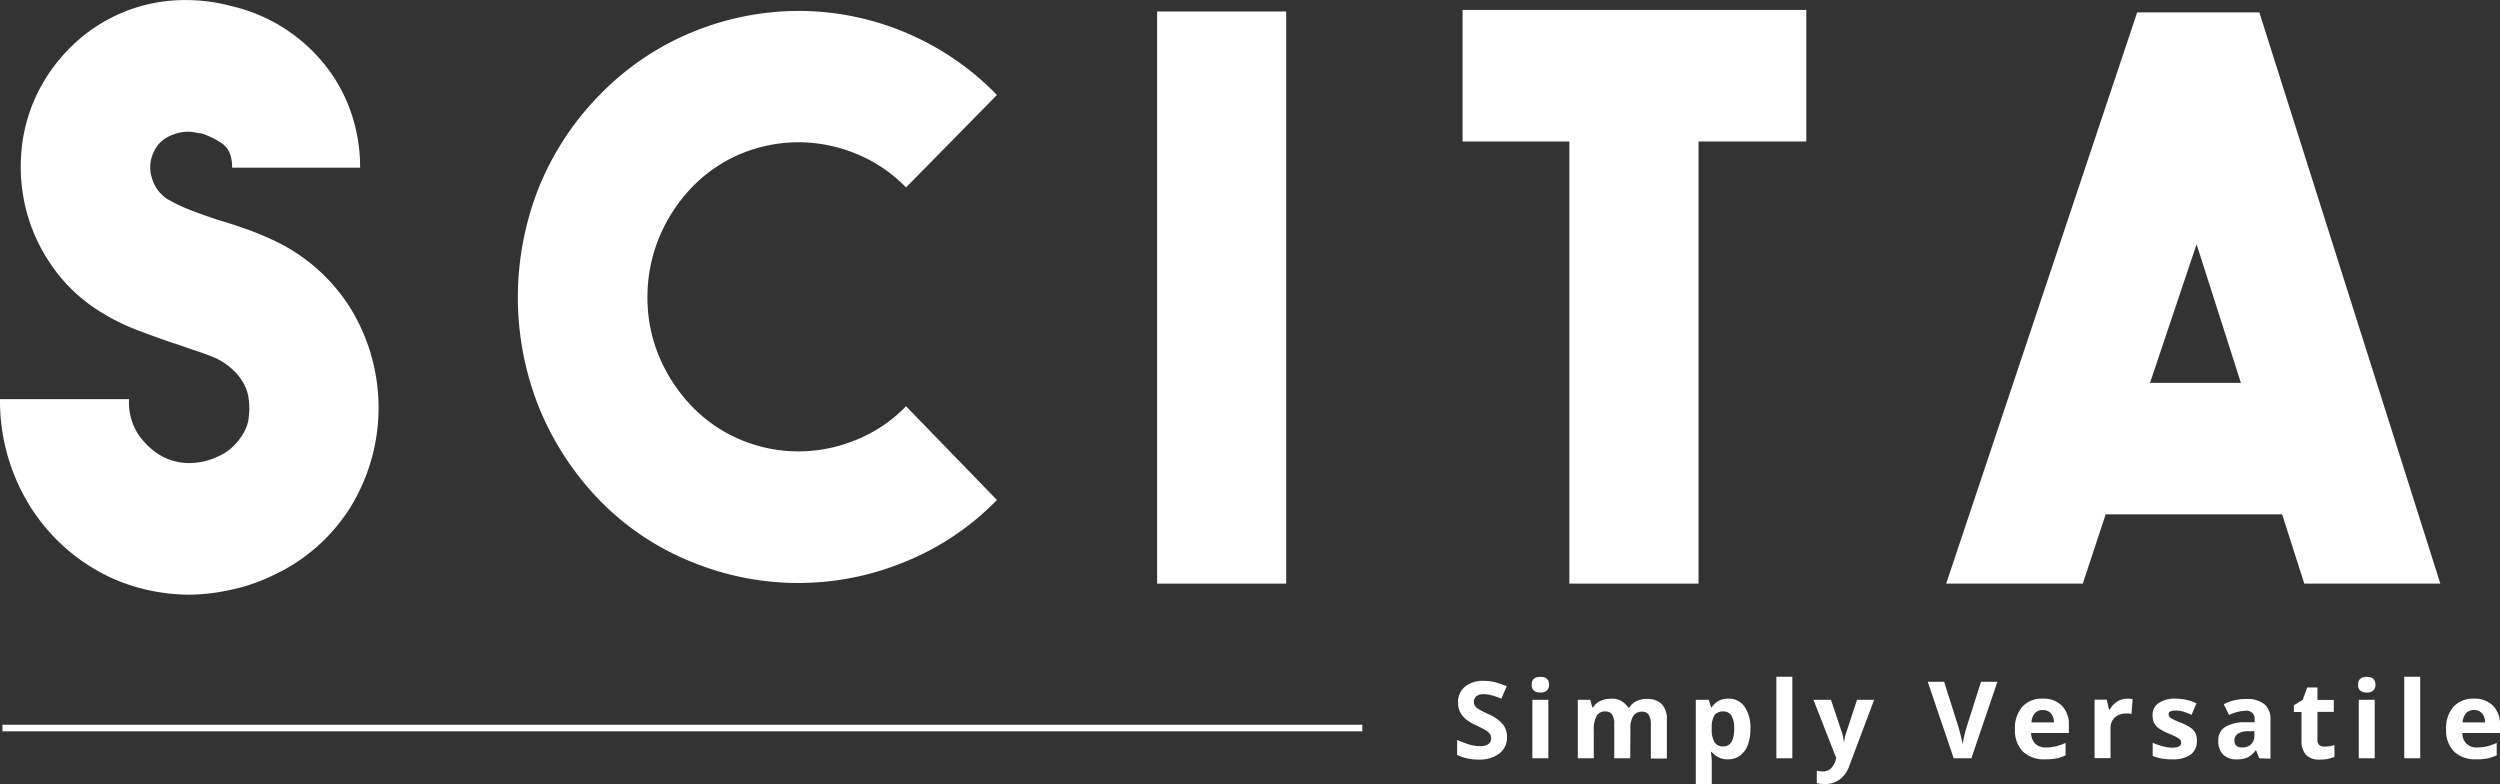
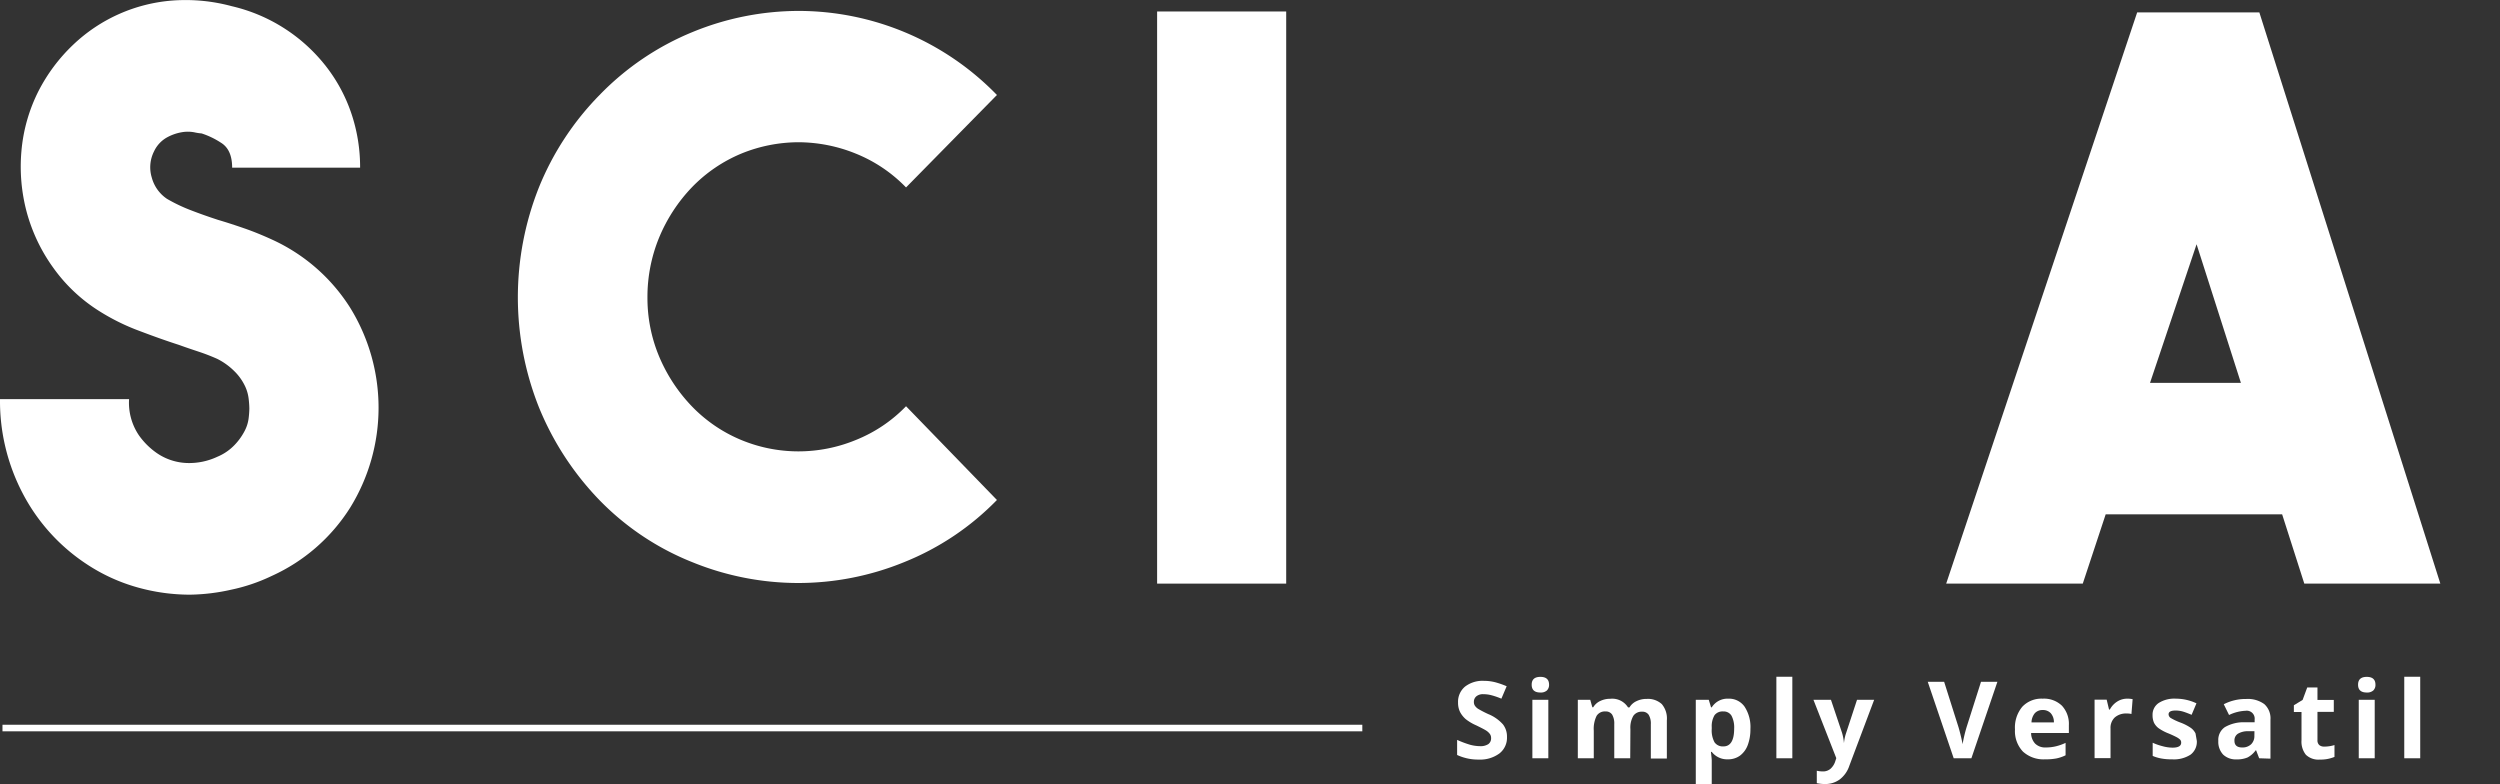
<svg xmlns="http://www.w3.org/2000/svg" viewBox="0 0 402.66 126.28">
  <rect x="0" y="0" width="402.66" height="126.28" fill="#333333" stroke="none" />
  <defs>
    <style>.cls-1{fill:#fff;}.cls-2{isolation:isolate;}.cls-3{fill:none;stroke:#fff;stroke-miterlimit:10;stroke-width:1.06px;}</style>
  </defs>
  <title>Asset 4</title>
  <g id="Layer_2" data-name="Layer 2">
    <g id="Layer_1-2" data-name="Layer 1">
      <path class="cls-1" d="M30.63,95.78a31.29,31.29,0,0,1-8.55-1.19A28.89,28.89,0,0,1,14,90.89,30.5,30.5,0,0,1,3.69,79.53,32.07,32.07,0,0,1,0,64.29H20.79a9.34,9.34,0,0,0,1.59,5.83,11.66,11.66,0,0,0,2.83,2.82A9.12,9.12,0,0,0,30,74.57a10.65,10.65,0,0,0,5-1,8.16,8.16,0,0,0,2.76-1.88,9.69,9.69,0,0,0,1.6-2.2,6,6,0,0,0,.68-2.07,14.71,14.71,0,0,0,.12-1.63,14.89,14.89,0,0,0-.12-1.63A6.47,6.47,0,0,0,39.37,62a8.39,8.39,0,0,0-1.6-2.19,10.7,10.7,0,0,0-2.76-2c-.94-.42-1.91-.8-2.9-1.13s-2.11-.7-3.26-1.12c-2.05-.66-4.18-1.42-6.39-2.26A34.63,34.63,0,0,1,15.82,50,26.18,26.18,0,0,1,8.56,43.1a27.63,27.63,0,0,1-4.25-8.91,28.37,28.37,0,0,1-.86-9.84,26.48,26.48,0,0,1,2.77-9.72,27.69,27.69,0,0,1,5.54-7.4A26.07,26.07,0,0,1,27.87.08,28.49,28.49,0,0,1,37.34,1a27,27,0,0,1,15,9.47,25.66,25.66,0,0,1,4.22,7.71A27,27,0,0,1,58,27H37.39c0-1.92-.59-3.26-1.78-4a13,13,0,0,0-3.14-1.51,7.89,7.89,0,0,1-1.17-.18,5.65,5.65,0,0,0-2.09,0,7.6,7.6,0,0,0-2.4.87,5,5,0,0,0-2,2.2,5.67,5.67,0,0,0-.37,4.2,6,6,0,0,0,2.46,3.45,26.08,26.08,0,0,0,3.81,1.82q2.09.81,4.43,1.57c1.39.41,2.8.87,4.24,1.37s2.88,1.09,4.35,1.76a29.19,29.19,0,0,1,12.66,11,30.63,30.63,0,0,1,0,32.23,29.13,29.13,0,0,1-12.66,11,28.63,28.63,0,0,1-6.5,2.2A31.88,31.88,0,0,1,30.63,95.78Z" />
      <path class="cls-1" d="M128.57,93.9a45.24,45.24,0,0,1-17-3.33,43.13,43.13,0,0,1-15-10,47,47,0,0,1-9.78-15,47.9,47.9,0,0,1,0-35.36,45.71,45.71,0,0,1,9.78-14.91,44.13,44.13,0,0,1,15-10.15,45.1,45.1,0,0,1,17-3.39,44.55,44.55,0,0,1,32,13.54L145.93,30.19a23.46,23.46,0,0,0-8.12-5.46,24.71,24.71,0,0,0-9.22-1.82,24.46,24.46,0,0,0-9.17,1.82,23.74,23.74,0,0,0-8,5.46,26.13,26.13,0,0,0-5.29,8.15,25.15,25.15,0,0,0-1.85,9.53,24.4,24.4,0,0,0,1.85,9.47,26.22,26.22,0,0,0,5.29,8.09,23.57,23.57,0,0,0,8,5.45,24.07,24.07,0,0,0,9.17,1.82,24.32,24.32,0,0,0,9.22-1.82,23.29,23.29,0,0,0,8.12-5.45l14.64,15.1a43.36,43.36,0,0,1-14.92,10A45.06,45.06,0,0,1,128.57,93.9Z" />
      <path class="cls-1" d="M207.16,94H186.37V1.85h20.79Z" />
-       <path class="cls-1" d="M290.93,1.6V22.79H273.57V94h-20.8V22.79h-17.2V1.6Z" />
      <path class="cls-1" d="M371.14,94l-3.57-11.16H339.15L335.46,94h-22L344.22,2H363.9L393.05,94ZM346.29,61.67h14.64l-7.14-22.33Z" />
      <g class="cls-2">
        <path class="cls-1" d="M242.72,118.71a3.19,3.19,0,0,1-1.2,2.63,5.21,5.21,0,0,1-3.34,1,8,8,0,0,1-3.49-.74v-2.43a15.88,15.88,0,0,0,2.11.79,6.37,6.37,0,0,0,1.59.22,2.28,2.28,0,0,0,1.31-.32,1.12,1.12,0,0,0,.46-1,1.07,1.07,0,0,0-.2-.65,2.24,2.24,0,0,0-.59-.54c-.26-.17-.8-.45-1.6-.84a7.54,7.54,0,0,1-1.69-1,4,4,0,0,1-.91-1.14,3.34,3.34,0,0,1-.33-1.52,3.18,3.18,0,0,1,1.11-2.57,4.61,4.61,0,0,1,3.06-.94,7.28,7.28,0,0,1,1.83.23,13.4,13.4,0,0,1,1.83.64l-.85,2a12.26,12.26,0,0,0-1.63-.56,5.08,5.08,0,0,0-1.27-.16,1.66,1.66,0,0,0-1.13.34,1.14,1.14,0,0,0-.4.91,1.08,1.08,0,0,0,.16.6,1.87,1.87,0,0,0,.51.5,17,17,0,0,0,1.66.86,6.41,6.41,0,0,1,2.36,1.66A3.2,3.2,0,0,1,242.72,118.71Z" />
        <path class="cls-1" d="M246.7,110.28c0-.84.47-1.26,1.4-1.26s1.4.42,1.4,1.26a1.26,1.26,0,0,1-.35.93,1.47,1.47,0,0,1-1.05.33C247.17,111.54,246.7,111.12,246.7,110.28Zm2.68,11.85h-2.57v-9.42h2.57Z" />
        <path class="cls-1" d="M262.57,122.13H260v-5.5a2.84,2.84,0,0,0-.34-1.53,1.21,1.21,0,0,0-1.08-.51,1.55,1.55,0,0,0-1.43.72,4.75,4.75,0,0,0-.45,2.39v4.43h-2.57v-9.42h2l.34,1.21h.14a2.59,2.59,0,0,1,1.1-1,3.63,3.63,0,0,1,1.64-.37,3,3,0,0,1,2.87,1.39h.23a2.5,2.5,0,0,1,1.11-1,3.63,3.63,0,0,1,1.67-.37,3.29,3.29,0,0,1,2.42.83,3.57,3.57,0,0,1,.82,2.63v6.14h-2.58v-5.5a2.75,2.75,0,0,0-.34-1.53,1.19,1.19,0,0,0-1.07-.51,1.59,1.59,0,0,0-1.41.67,3.79,3.79,0,0,0-.47,2.15Z" />
        <path class="cls-1" d="M278.31,122.3a3.14,3.14,0,0,1-2.61-1.2h-.13c.09.78.13,1.24.13,1.36v3.82h-2.57V112.71h2.09l.37,1.22h.11a3,3,0,0,1,2.68-1.4,3.06,3.06,0,0,1,2.61,1.29,6,6,0,0,1,.94,3.59,7.23,7.23,0,0,1-.44,2.62,3.76,3.76,0,0,1-1.26,1.69A3.23,3.23,0,0,1,278.31,122.3Zm-.76-7.71a1.62,1.62,0,0,0-1.39.59,3.43,3.43,0,0,0-.46,1.93v.28a4,4,0,0,0,.45,2.17,1.62,1.62,0,0,0,1.43.66c1.16,0,1.73-1,1.73-2.85a4.07,4.07,0,0,0-.42-2.08A1.45,1.45,0,0,0,277.55,114.59Z" />
        <path class="cls-1" d="M288.68,122.13h-2.57V109h2.57Z" />
        <path class="cls-1" d="M292.08,112.71h2.82l1.78,5.3a7.72,7.72,0,0,1,.31,1.64H297a7.13,7.13,0,0,1,.36-1.64l1.74-5.3h2.76l-4,10.63a4.57,4.57,0,0,1-1.56,2.21,3.94,3.94,0,0,1-2.37.73,6.33,6.33,0,0,1-1.31-.14v-2a4.6,4.6,0,0,0,1,.11,1.83,1.83,0,0,0,1.2-.42,2.71,2.71,0,0,0,.79-1.26l.15-.46Z" />
        <path class="cls-1" d="M319.07,109.81h2.64l-4.19,12.32h-2.85l-4.18-12.32h2.64l2.32,7.33c.13.44.26.94.4,1.52s.22,1,.25,1.2a23.9,23.9,0,0,1,.64-2.72Z" />
        <path class="cls-1" d="M329.38,122.3a4.89,4.89,0,0,1-3.56-1.25,4.79,4.79,0,0,1-1.28-3.56,5.21,5.21,0,0,1,1.18-3.66,4.23,4.23,0,0,1,3.28-1.3,4.15,4.15,0,0,1,3.11,1.14,4.32,4.32,0,0,1,1.11,3.14v1.25h-6.08a2.5,2.5,0,0,0,.65,1.71,2.29,2.29,0,0,0,1.7.62,6.91,6.91,0,0,0,1.61-.18,8,8,0,0,0,1.59-.56v2a6.29,6.29,0,0,1-1.44.5A9.11,9.11,0,0,1,329.38,122.3Zm-.37-7.94a1.66,1.66,0,0,0-1.28.52,2.44,2.44,0,0,0-.53,1.47h3.61a2.15,2.15,0,0,0-.5-1.47A1.7,1.7,0,0,0,329,114.36Z" />
        <path class="cls-1" d="M342.62,112.53a4.16,4.16,0,0,1,.87.08L343.3,115a2.81,2.81,0,0,0-.76-.08,2.74,2.74,0,0,0-1.92.63,2.28,2.28,0,0,0-.69,1.77v4.79h-2.57v-9.42h1.95l.38,1.59h.13A3.46,3.46,0,0,1,341,113,3,3,0,0,1,342.62,112.53Z" />
-         <path class="cls-1" d="M353.83,119.34a2.59,2.59,0,0,1-1,2.2,4.93,4.93,0,0,1-3,.76,8.78,8.78,0,0,1-1.75-.14,6.34,6.34,0,0,1-1.36-.41v-2.12a9.18,9.18,0,0,0,1.61.56,6.2,6.2,0,0,0,1.58.23c.94,0,1.4-.27,1.4-.81a.69.69,0,0,0-.18-.49,2.78,2.78,0,0,0-.64-.43c-.31-.16-.71-.35-1.22-.56a7.45,7.45,0,0,1-1.59-.84,2.5,2.5,0,0,1-.75-.89,3,3,0,0,1-.23-1.24,2.25,2.25,0,0,1,1-1.94,4.69,4.69,0,0,1,2.76-.69,7.79,7.79,0,0,1,3.31.75l-.78,1.85c-.47-.2-.91-.37-1.32-.5a4.14,4.14,0,0,0-1.26-.19c-.76,0-1.13.2-1.13.61a.73.73,0,0,0,.36.6,9.89,9.89,0,0,0,1.61.75,7.82,7.82,0,0,1,1.62.84,2.42,2.42,0,0,1,.75.89A2.67,2.67,0,0,1,353.83,119.34Z" />
+         <path class="cls-1" d="M353.83,119.34a2.59,2.59,0,0,1-1,2.2,4.93,4.93,0,0,1-3,.76,8.78,8.78,0,0,1-1.75-.14,6.34,6.34,0,0,1-1.36-.41v-2.12a9.18,9.18,0,0,0,1.61.56,6.2,6.2,0,0,0,1.58.23c.94,0,1.4-.27,1.4-.81a.69.69,0,0,0-.18-.49,2.78,2.78,0,0,0-.64-.43c-.31-.16-.71-.35-1.22-.56a7.45,7.45,0,0,1-1.59-.84,2.5,2.5,0,0,1-.75-.89,3,3,0,0,1-.23-1.24,2.25,2.25,0,0,1,1-1.94,4.69,4.69,0,0,1,2.76-.69,7.79,7.79,0,0,1,3.31.75l-.78,1.85c-.47-.2-.91-.37-1.32-.5a4.14,4.14,0,0,0-1.26-.19c-.76,0-1.13.2-1.13.61a.73.73,0,0,0,.36.6,9.89,9.89,0,0,0,1.61.75,7.82,7.82,0,0,1,1.62.84,2.42,2.42,0,0,1,.75.89Z" />
        <path class="cls-1" d="M363.87,122.13l-.49-1.28h-.07A3.84,3.84,0,0,1,362,122a4.33,4.33,0,0,1-1.79.31,2.94,2.94,0,0,1-2.14-.77,3,3,0,0,1-.78-2.21,2.48,2.48,0,0,1,1.05-2.21,6,6,0,0,1,3.17-.79l1.63,0v-.42a1.28,1.28,0,0,0-1.46-1.43,6.77,6.77,0,0,0-2.66.68l-.85-1.73a7.66,7.66,0,0,1,3.61-.85,4.52,4.52,0,0,1,2.91.82,3.07,3.07,0,0,1,1,2.51v6.28Zm-.76-4.36-1,0a3.14,3.14,0,0,0-1.67.41,1.27,1.27,0,0,0-.55,1.13c0,.72.42,1.08,1.25,1.08a2,2,0,0,0,1.43-.51,1.83,1.83,0,0,0,.53-1.37Z" />
        <path class="cls-1" d="M374.34,120.25A5.45,5.45,0,0,0,376,120v1.91a5.75,5.75,0,0,1-2.36.43,2.9,2.9,0,0,1-2.25-.78,3.39,3.39,0,0,1-.7-2.34v-4.54h-1.23v-1.09l1.41-.86.74-2h1.65v2h2.63v1.93h-2.63v4.54a1,1,0,0,0,.3.81A1.21,1.21,0,0,0,374.34,120.25Z" />
        <path class="cls-1" d="M379.8,110.28c0-.84.47-1.26,1.4-1.26s1.4.42,1.4,1.26a1.22,1.22,0,0,1-.35.93,1.47,1.47,0,0,1-1.05.33C380.27,111.54,379.8,111.12,379.8,110.28Zm2.68,11.85h-2.57v-9.42h2.57Z" />
        <path class="cls-1" d="M389.81,122.13h-2.57V109h2.57Z" />
-         <path class="cls-1" d="M398.82,122.3a4.9,4.9,0,0,1-3.56-1.25,4.79,4.79,0,0,1-1.28-3.56,5.22,5.22,0,0,1,1.19-3.66,4.23,4.23,0,0,1,3.27-1.3,4.15,4.15,0,0,1,3.11,1.14,4.32,4.32,0,0,1,1.11,3.14v1.25h-6.07a2.46,2.46,0,0,0,.65,1.71,2.27,2.27,0,0,0,1.7.62,7,7,0,0,0,1.61-.18,8.13,8.13,0,0,0,1.58-.56v2a6.29,6.29,0,0,1-1.44.5A9,9,0,0,1,398.82,122.3Zm-.36-7.94a1.64,1.64,0,0,0-1.28.52,2.38,2.38,0,0,0-.53,1.47h3.6a2.15,2.15,0,0,0-.49-1.47A1.72,1.72,0,0,0,398.46,114.36Z" />
      </g>
      <line class="cls-3" x1="219.42" y1="117.26" x2="0.4" y2="117.26" />
    </g>
  </g>
</svg>